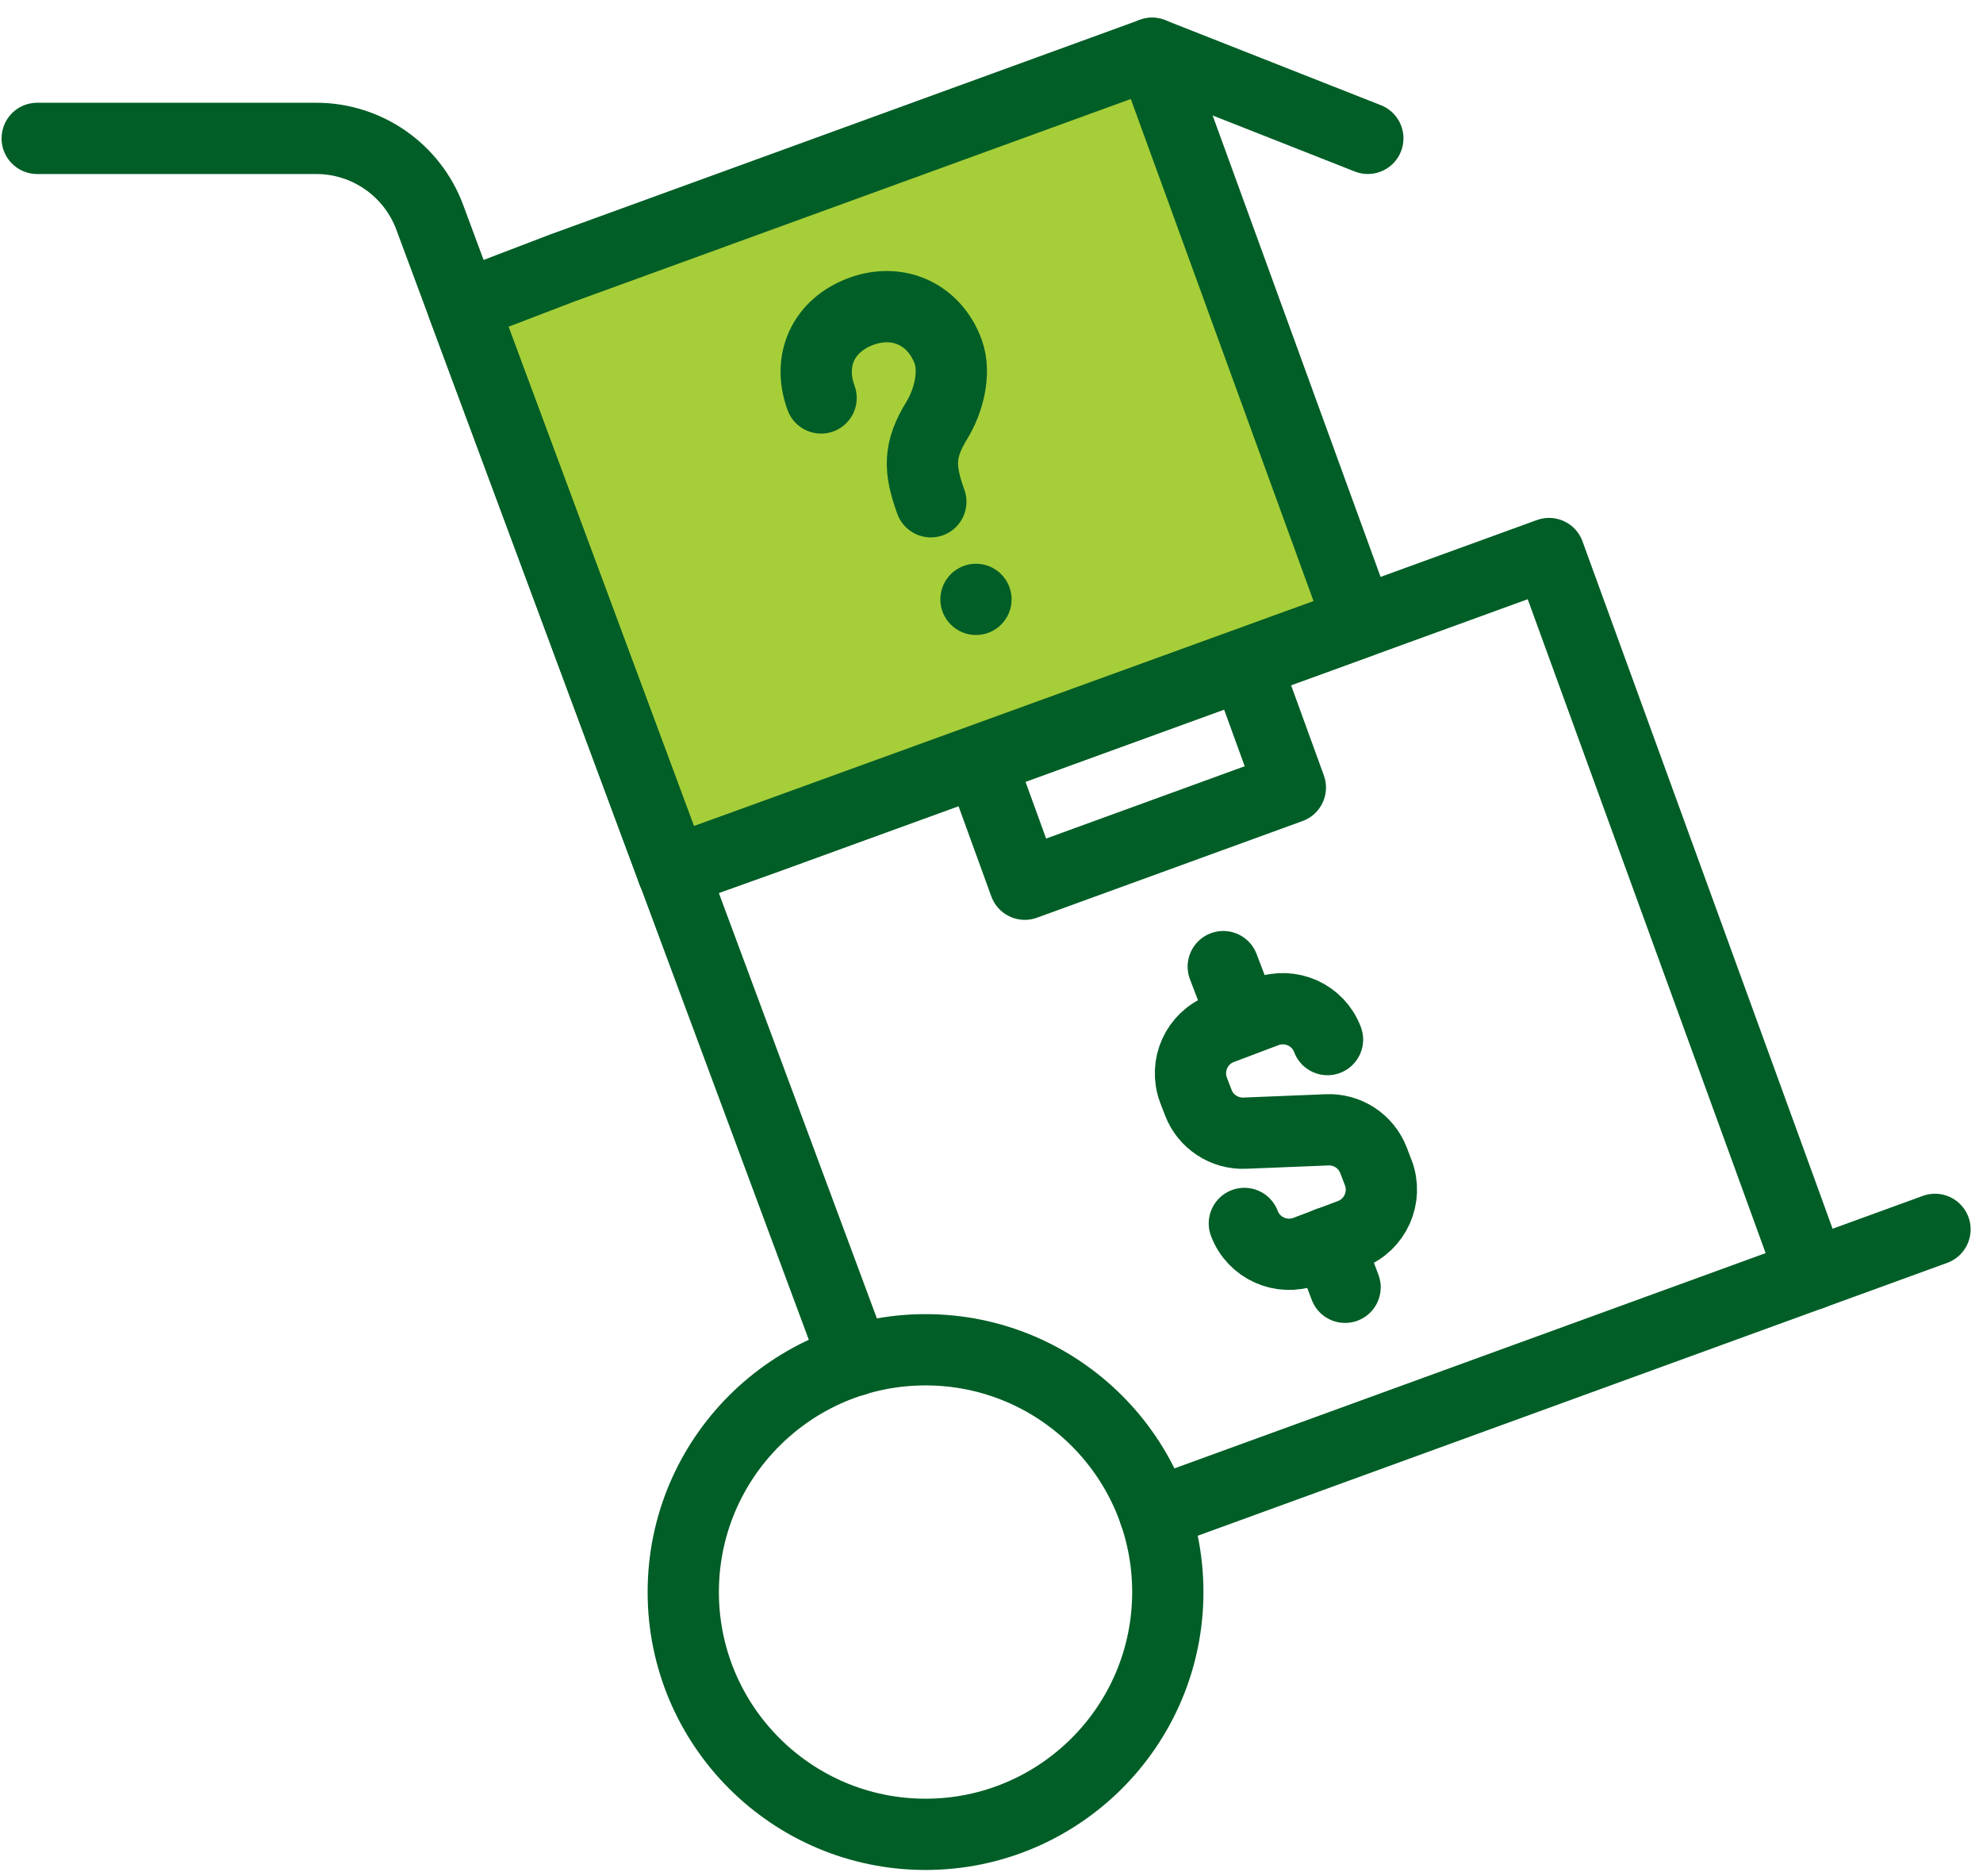
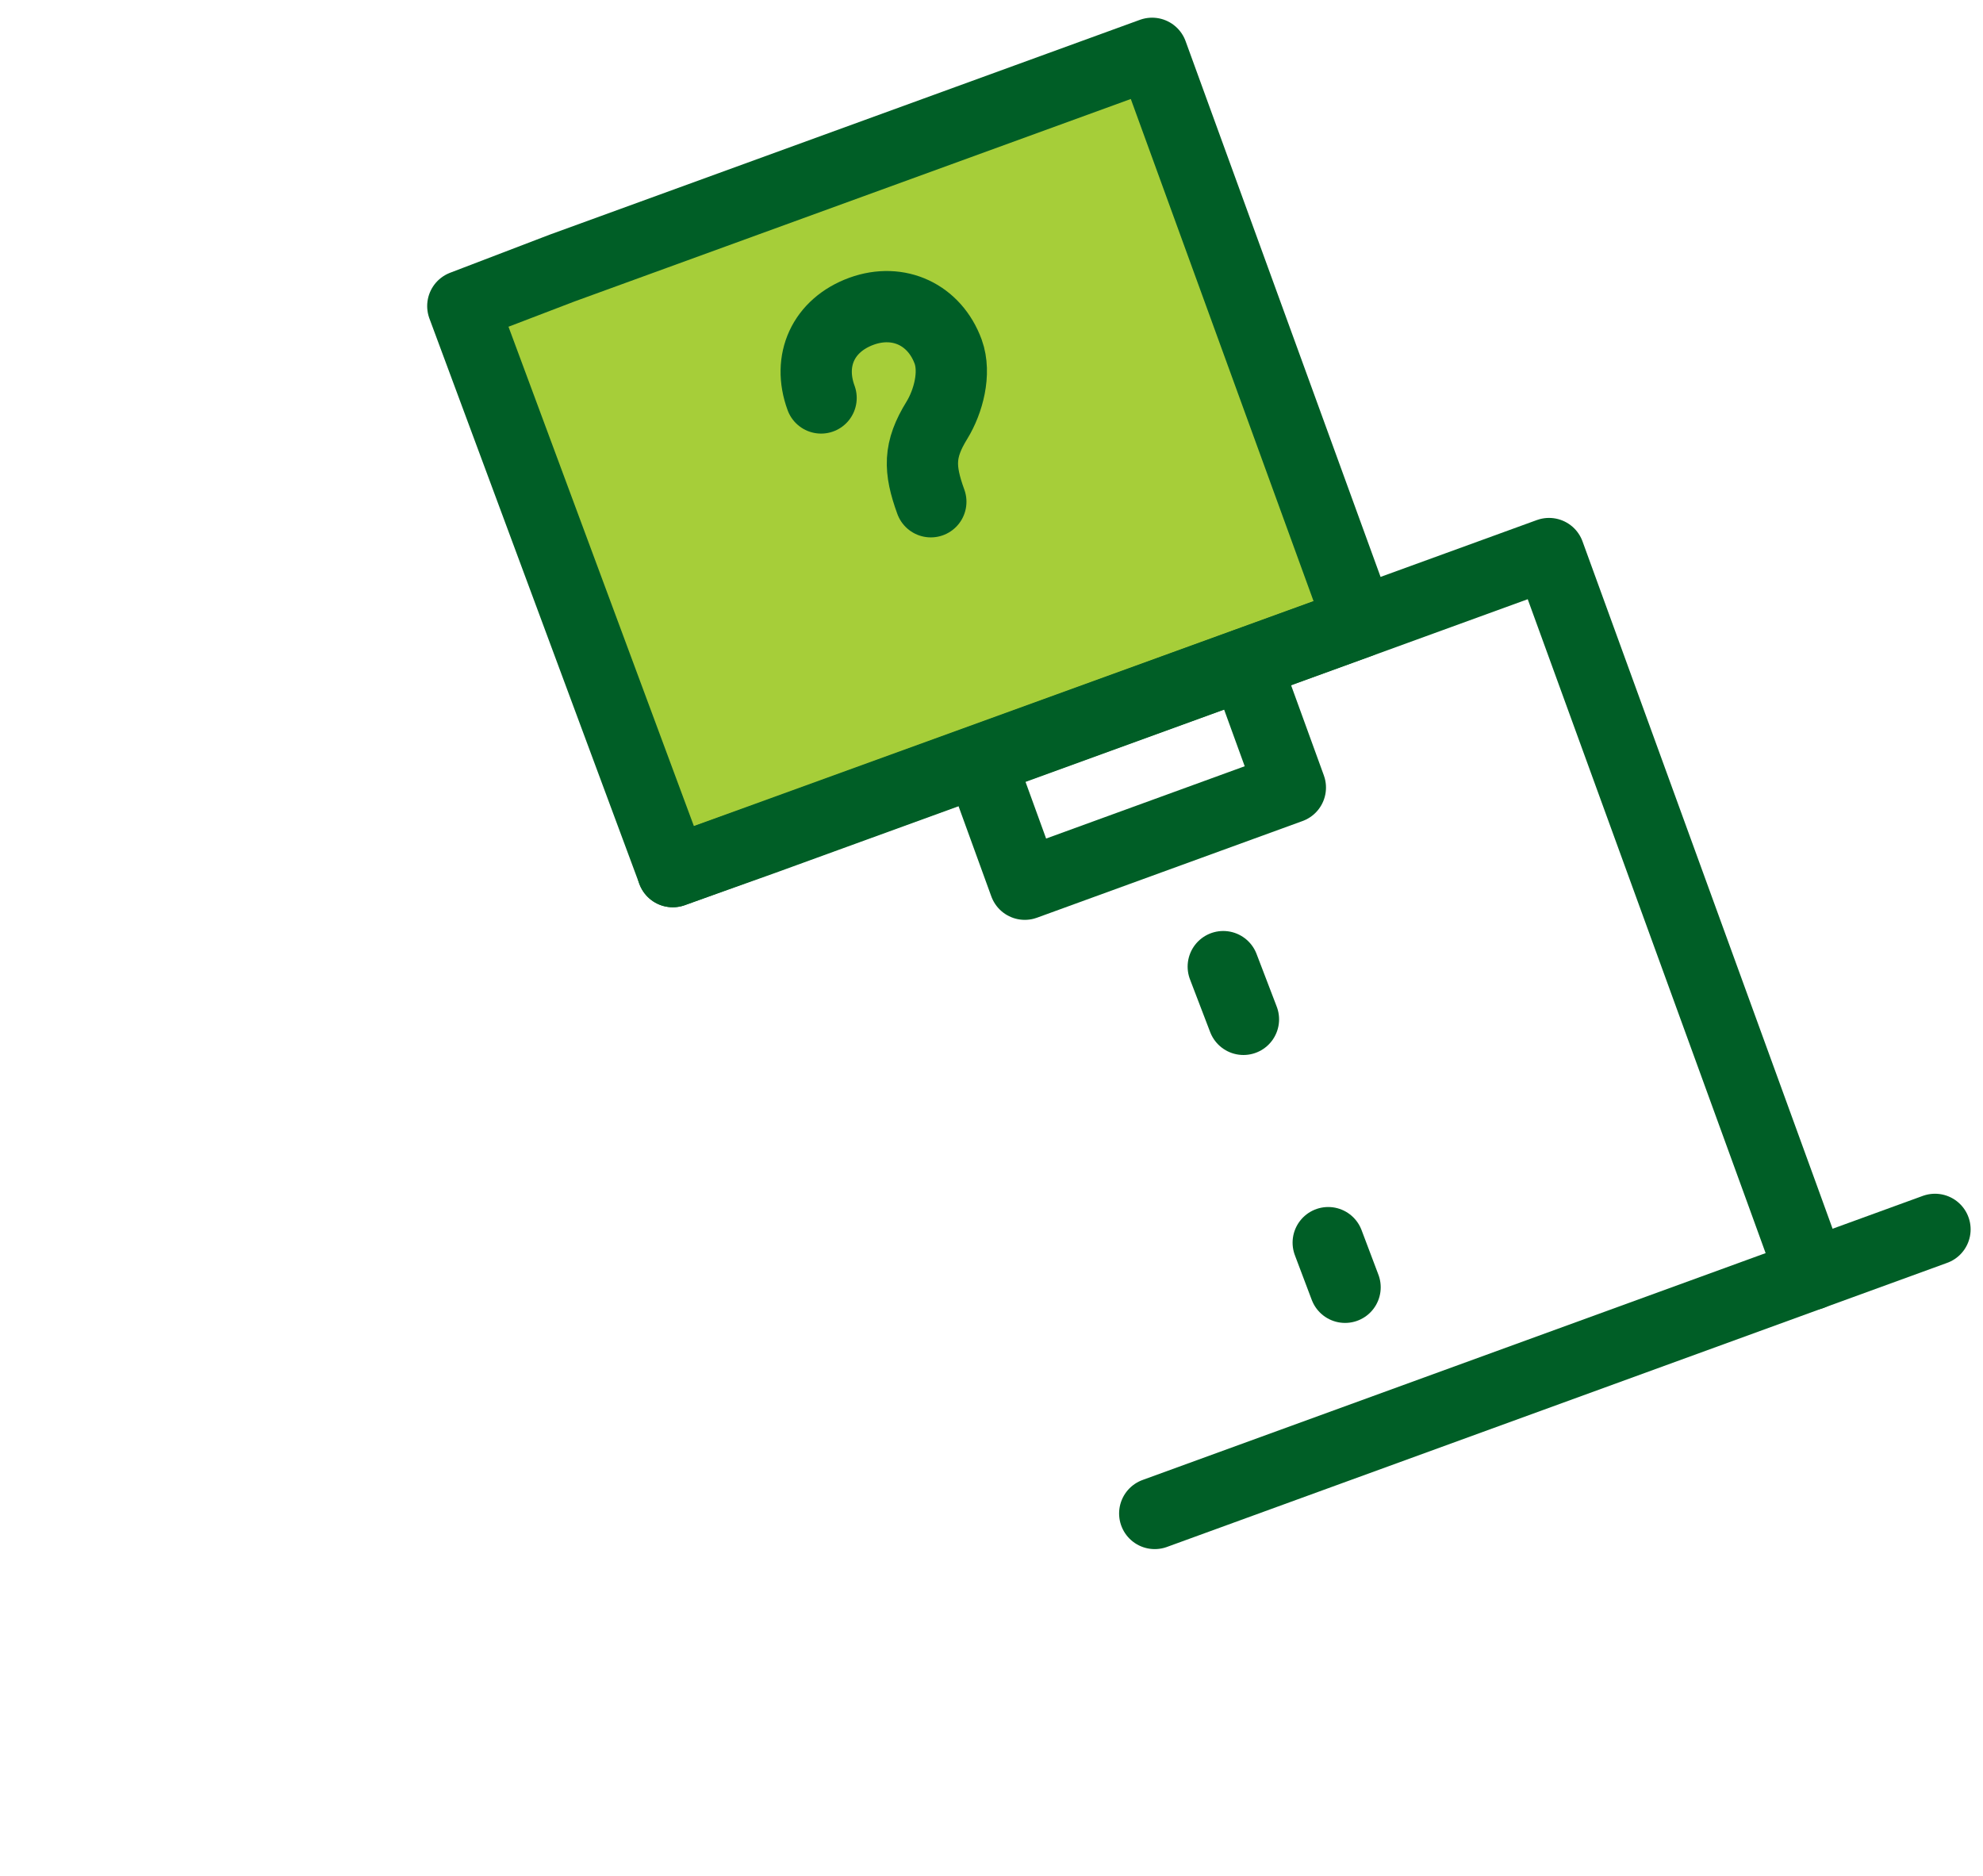
<svg xmlns="http://www.w3.org/2000/svg" width="111" height="105" viewBox="0 0 111 105" fill="none">
  <g clip-path="url(#clip0_1236_3748)">
    <path d="M25.906 17.131L37.66 48.788L76.084 34.841L64.49 2.984L31.464 15.004L25.906 17.131Z" fill="#A6CE39" stroke="#005E26" stroke-width="3.989" stroke-linecap="round" stroke-linejoin="round" />
    <path d="M37.66 48.787L42.766 46.966L86.708 30.984L99.844 67.082L101.387 71.337" stroke="#005E26" stroke-width="3.989" stroke-linecap="round" stroke-linejoin="round" />
    <path d="M69.716 37.168L72.229 44.082L57.364 49.493L54.852 42.579" stroke="#005E26" stroke-width="3.989" stroke-linecap="round" stroke-linejoin="round" />
-     <path d="M65.369 89.112C65.369 96.598 59.293 102.674 51.808 102.674C44.322 102.674 38.246 96.598 38.246 89.112C38.246 81.627 44.322 75.551 51.808 75.551C59.293 75.551 65.369 81.627 65.369 89.112Z" stroke="#005E26" stroke-width="3.989" stroke-linecap="round" stroke-linejoin="round" />
    <path d="M64.637 84.714L108.313 68.812" stroke="#005E26" stroke-width="3.989" stroke-linecap="round" stroke-linejoin="round" />
-     <path d="M47.833 76.153L24.06 12.174C23.076 9.514 20.537 7.746 17.704 7.746H2.082" stroke="#005E26" stroke-width="3.989" stroke-linecap="round" stroke-linejoin="round" />
-     <path d="M69.654 68.48C70.173 69.862 71.728 70.554 73.098 70.035L75.597 69.091C76.98 68.573 77.671 67.017 77.153 65.648L76.887 64.956C76.475 63.879 75.424 63.188 74.281 63.241L69.681 63.427C68.537 63.48 67.474 62.776 67.075 61.712L66.809 61.021C66.29 59.638 66.982 58.096 68.365 57.577L70.864 56.633C72.247 56.115 73.789 56.806 74.308 58.189" stroke="#005E26" stroke-width="3.989" stroke-linecap="round" stroke-linejoin="round" />
    <path d="M69.603 57.057L68.473 54.105" stroke="#005E26" stroke-width="3.989" stroke-linecap="round" stroke-linejoin="round" />
    <path d="M74.348 69.555L75.292 72.054" stroke="#005E26" stroke-width="3.989" stroke-linecap="round" stroke-linejoin="round" />
-     <circle cx="54.631" cy="33.549" r="1.994" fill="#005E26" />
    <path d="M45.961 22.275C45.19 20.174 46.081 18.207 48.221 17.422C50.309 16.664 52.317 17.622 53.074 19.683C53.513 20.892 53.075 22.488 52.45 23.512C51.413 25.187 51.439 26.251 52.104 28.085" stroke="#005E26" stroke-width="3.989" stroke-linecap="round" stroke-linejoin="round" />
-     <path d="M76.565 7.744L64.492 2.984" stroke="#005E26" stroke-width="3.989" stroke-linecap="round" stroke-linejoin="round" />
  </g>
  <defs>
    <clipPath id="clip0_1236_3748">
      <rect width="110.4" height="103.68" fill="white" transform="translate(0 0.988)" />
    </clipPath>
  </defs>
</svg>